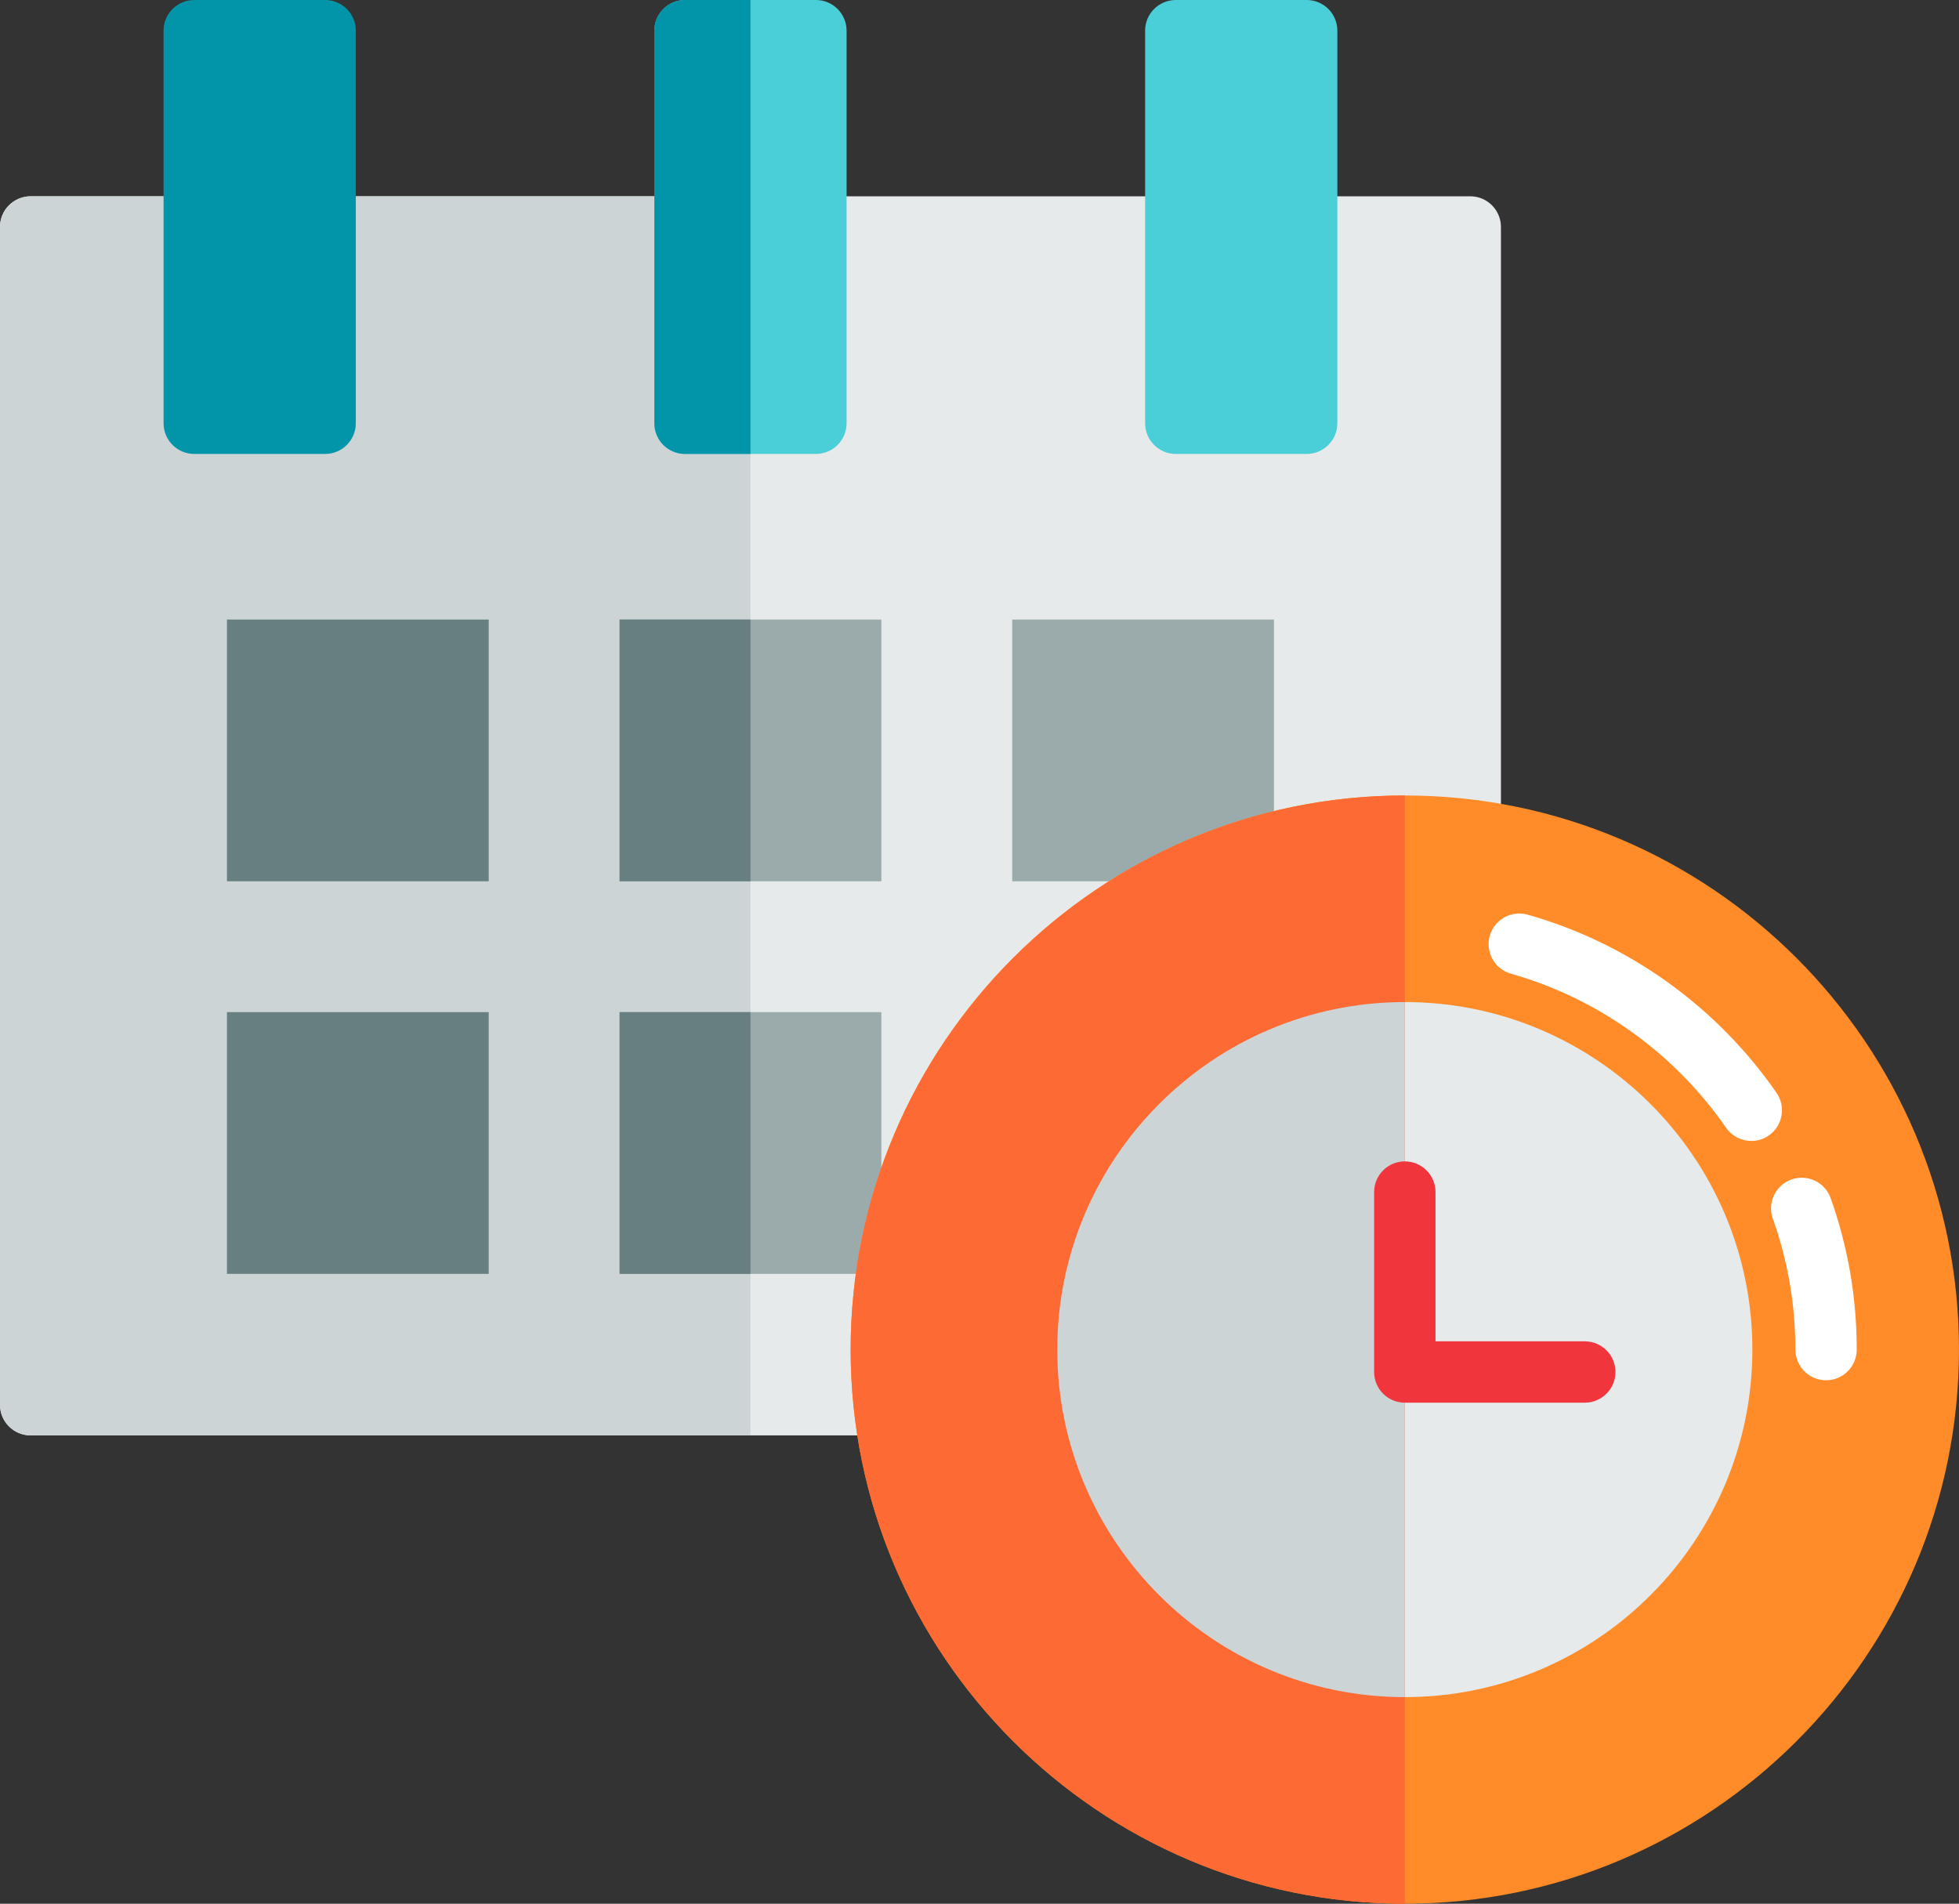
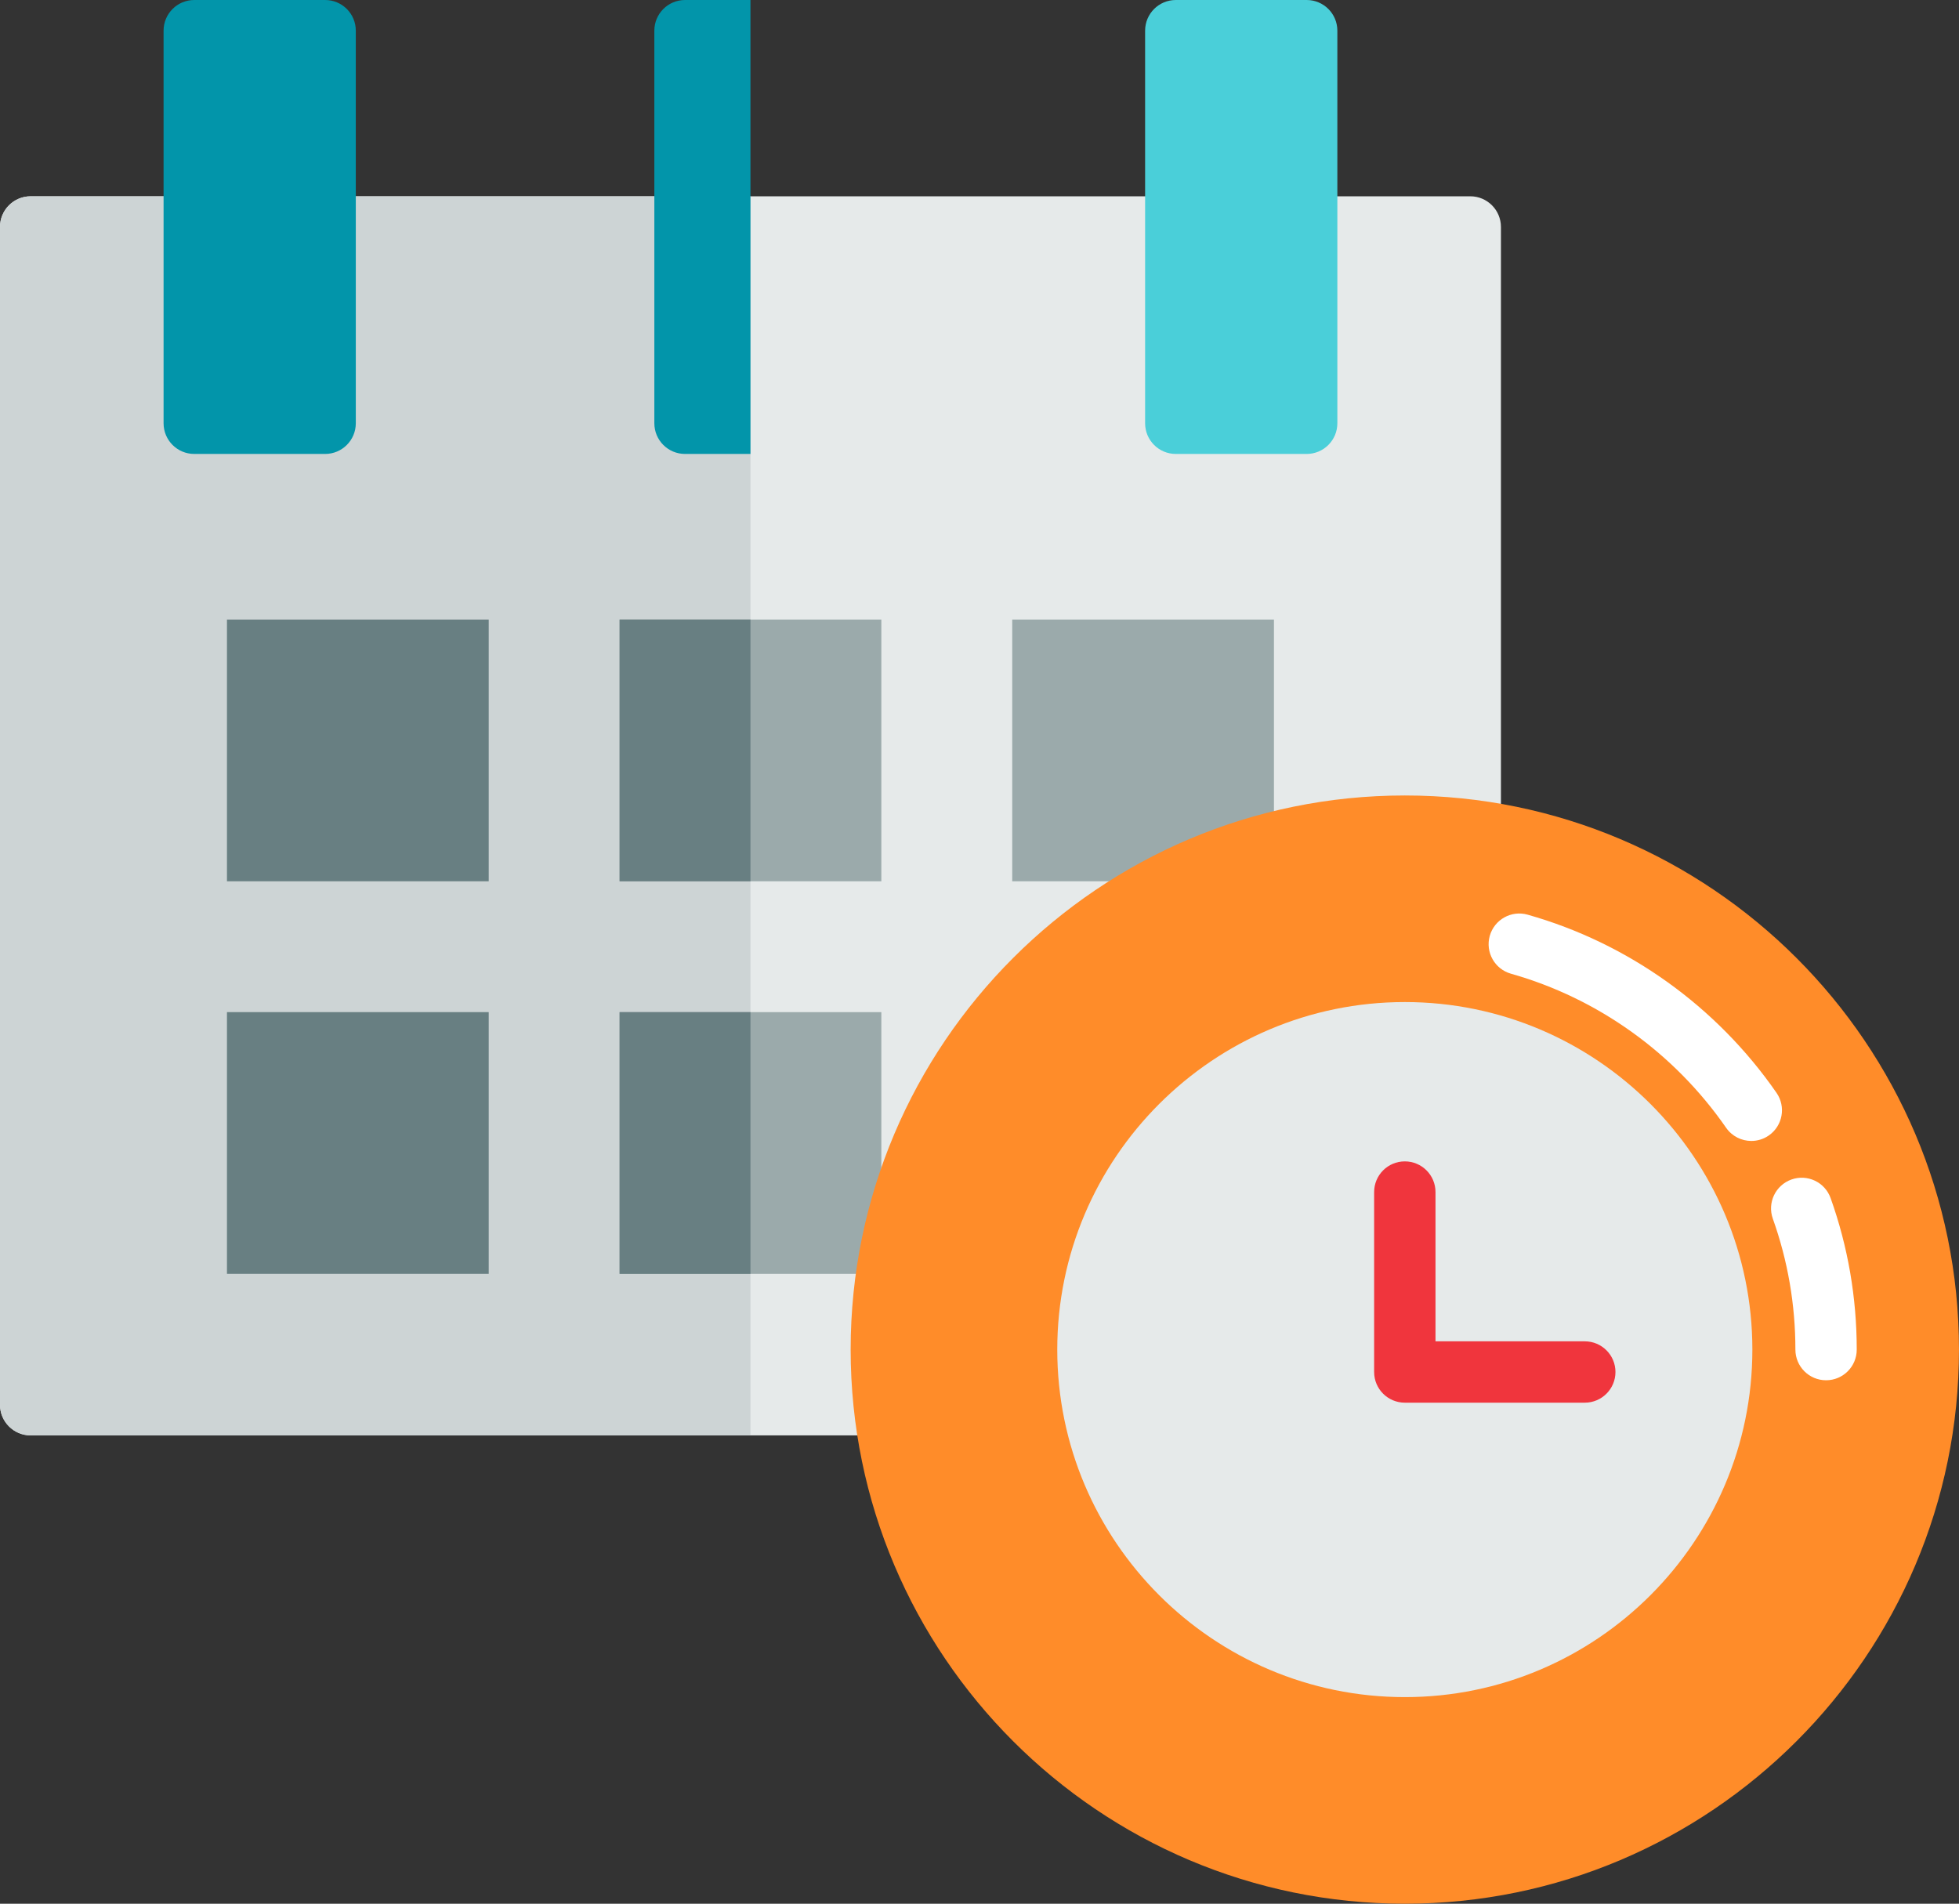
<svg xmlns="http://www.w3.org/2000/svg" version="1.1" id="Layer_1" x="0px" y="0px" width="123.475px" height="120px" viewBox="780.153 1131.97 123.475 120" enable-background="new 780.153 1131.97 123.475 120" xml:space="preserve">
  <rect x="780.153" y="1131.97" width="123.475" height="120" fill="#333333" stroke="none" />
  <path fill="#E6EAEA" d="M872.823,1144.343h-90.738c-1.068,0-1.933,0.866-1.933,1.934v74.239c0,1.068,0.865,1.934,1.933,1.934h90.738  c1.067,0,1.934-0.865,1.934-1.934v-74.239C874.756,1145.209,873.891,1144.343,872.823,1144.343z" />
  <path fill="#CDD4D5" d="M782.086,1144.343c-1.068,0-1.933,0.866-1.933,1.934v74.239c0,1.068,0.865,1.934,1.933,1.934h45.369v-78.106  H782.086z" />
  <rect x="794.459" y="1171.023" fill="#687F82" width="16.498" height="16.498" />
  <rect x="843.952" y="1171.023" fill="#9BAAAB" width="16.497" height="16.498" />
  <rect x="794.459" y="1195.769" fill="#687F82" width="16.498" height="16.498" />
  <g>
    <rect x="819.205" y="1195.769" fill="#9BAAAB" width="16.498" height="16.498" />
    <rect x="819.205" y="1171.023" fill="#9BAAAB" width="16.498" height="16.498" />
    <rect x="843.952" y="1195.769" fill="#9BAAAB" width="16.497" height="16.498" />
  </g>
  <g>
    <rect x="819.205" y="1171.023" fill="#687F82" width="8.249" height="16.498" />
    <rect x="819.205" y="1195.769" fill="#687F82" width="8.249" height="16.498" />
  </g>
-   <path fill="#4ACFD9" d="M831.579,1131.97h-8.249c-1.068,0-1.934,0.865-1.934,1.933v24.747c0,1.068,0.865,1.934,1.934,1.934h8.249  c1.068,0,1.934-0.865,1.934-1.934v-24.747C833.512,1132.835,832.647,1131.97,831.579,1131.97z" />
  <path fill="#0295AA" d="M823.33,1131.97c-1.068,0-1.934,0.865-1.934,1.933v24.747c0,1.068,0.865,1.934,1.934,1.934h4.124v-28.613  H823.33z" />
  <path fill="#4ACFD9" d="M862.512,1131.97h-8.249c-1.068,0-1.934,0.865-1.934,1.933v24.747c0,1.068,0.865,1.934,1.934,1.934h8.249  c1.067,0,1.934-0.865,1.934-1.934v-24.747C864.446,1132.835,863.58,1131.97,862.512,1131.97z" />
  <path fill="#0295AA" d="M800.646,1131.97h-8.249c-1.068,0-1.934,0.865-1.934,1.933v24.747c0,1.068,0.865,1.934,1.934,1.934h8.249  c1.068,0,1.933-0.865,1.933-1.934v-24.747C802.579,1132.835,801.714,1131.97,800.646,1131.97z" />
  <path fill="#FF8C29" d="M868.698,1182.112c-19.26,0-34.929,15.668-34.929,34.928s15.669,34.93,34.929,34.93  s34.929-15.669,34.929-34.929S887.958,1182.112,868.698,1182.112z" />
  <g>
    <path fill="#FFFFFF" d="M895.249,1218.974c-1.067,0-1.933-0.865-1.933-1.934c0-2.829-0.479-5.604-1.422-8.249   c-0.359-1.006,0.166-2.111,1.172-2.471c1.005-0.358,2.111,0.165,2.47,1.172c1.093,3.062,1.646,6.274,1.646,9.548   C897.183,1218.109,896.318,1218.974,895.249,1218.974z" />
    <path fill="#FFFFFF" d="M890.539,1203.889c-0.612,0-1.216-0.291-1.591-0.832c-3.266-4.712-8.081-8.161-13.56-9.71   c-1.027-0.291-1.625-1.359-1.335-2.387c0.291-1.027,1.358-1.625,2.387-1.334c6.34,1.792,11.91,5.781,15.686,11.229   c0.608,0.877,0.39,2.082-0.488,2.69C891.303,1203.778,890.919,1203.889,890.539,1203.889z" />
  </g>
  <path fill="#E6EAEA" d="M868.698,1195.134c-12.079,0-21.906,9.827-21.906,21.906c0,12.08,9.827,21.907,21.906,21.907  s21.906-9.827,21.906-21.907C890.605,1204.961,880.778,1195.134,868.698,1195.134z" />
-   <path fill="#FD6A33" d="M833.77,1217.042c0,19.26,15.669,34.929,34.929,34.929v-69.858  C849.439,1182.112,833.77,1197.781,833.77,1217.042z" />
-   <path fill="#CDD4D5" d="M846.792,1217.042c0,12.079,9.827,21.906,21.906,21.906v-43.813  C856.619,1195.134,846.792,1204.961,846.792,1217.042z" />
  <path fill="#F0353D" d="M880.041,1220.387h-11.343c-1.067,0-1.934-0.865-1.934-1.933v-11.343c0-1.067,0.865-1.934,1.934-1.934  s1.934,0.866,1.934,1.934v9.409h9.409c1.067,0,1.934,0.865,1.934,1.934C881.974,1219.522,881.109,1220.387,880.041,1220.387z" />
</svg>